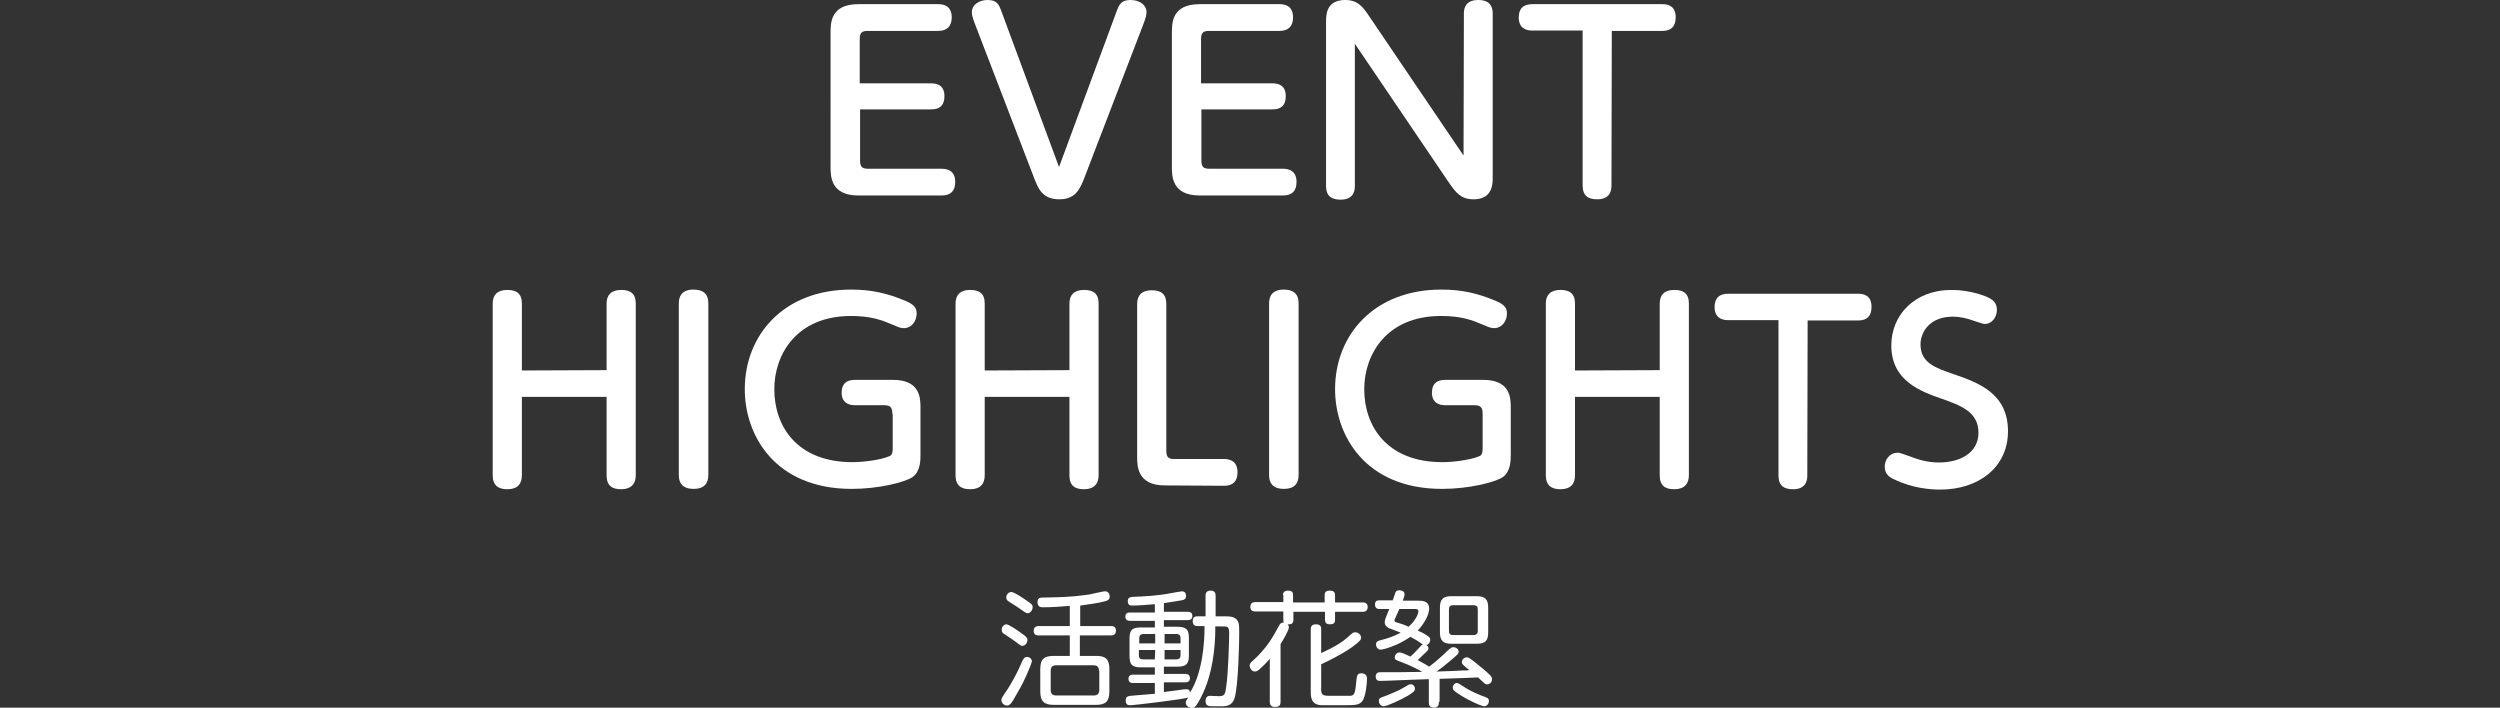
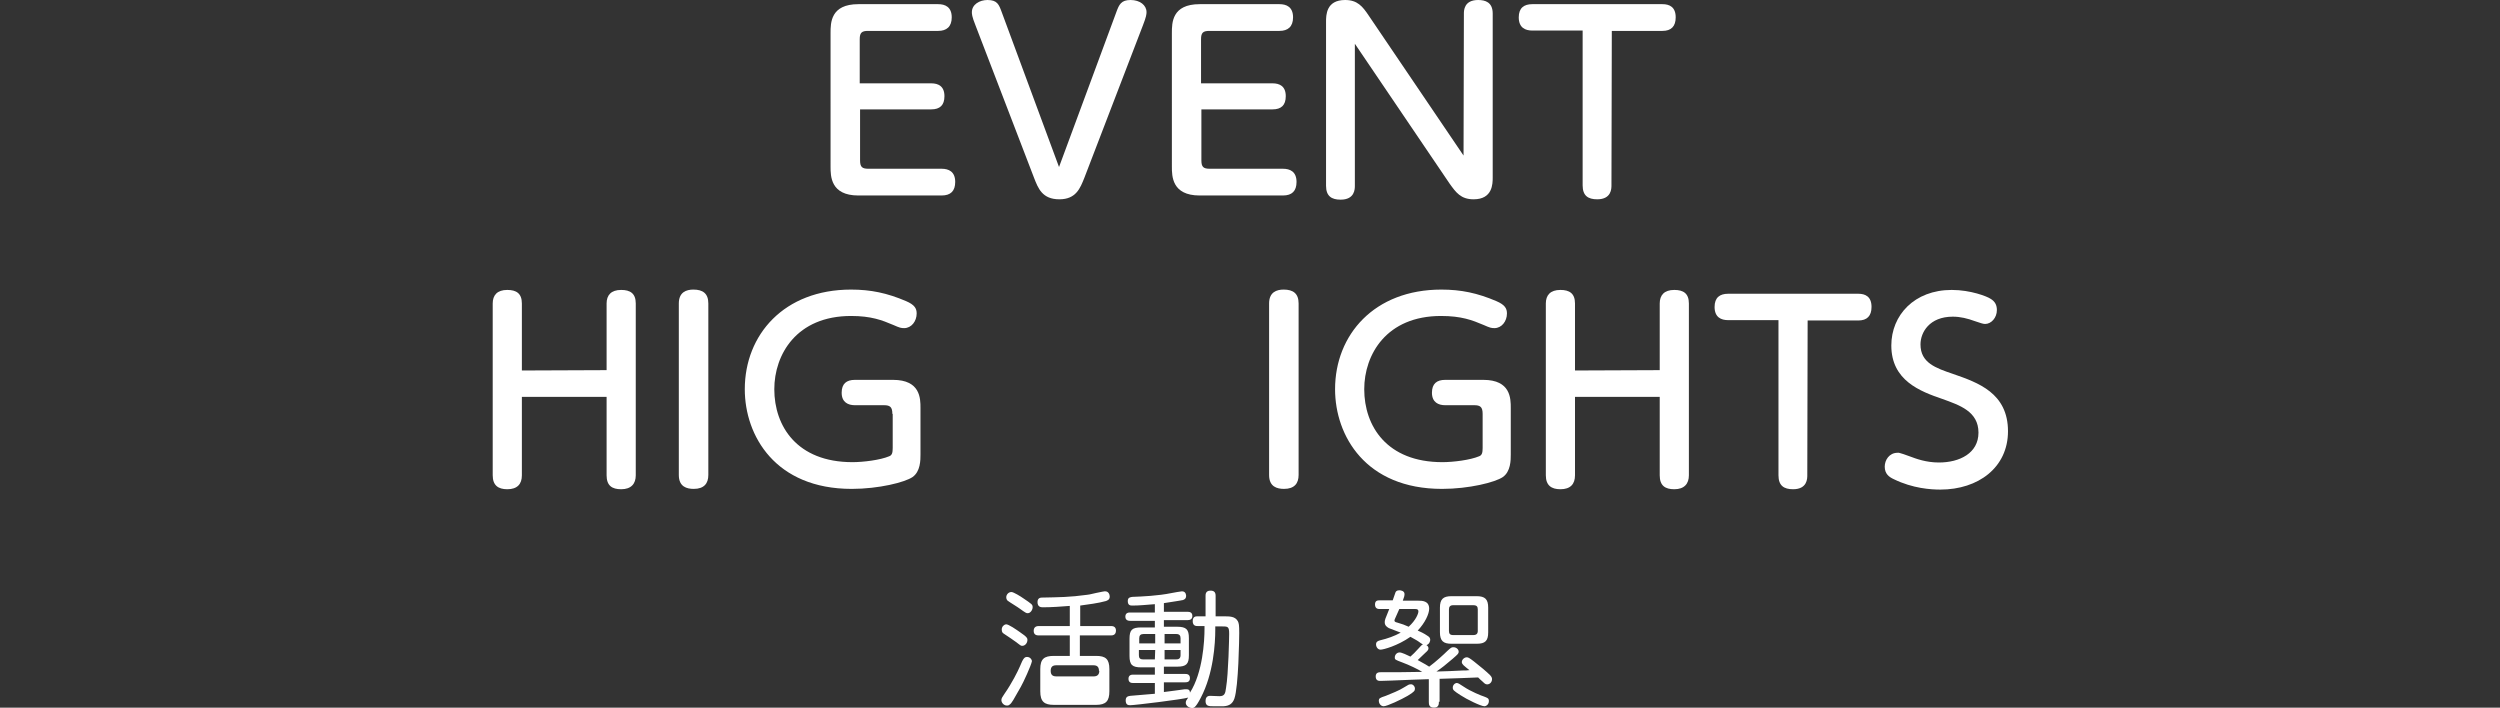
<svg xmlns="http://www.w3.org/2000/svg" version="1.1" id="圖層_1" x="0px" y="0px" width="720px" height="203.8px" viewBox="0 0 720 203.8" style="enable-background:new 0 0 720 203.8;" xml:space="preserve">
  <rect x="0" y="0" width="720" height="203.8" fill="#333333" stroke="none" />
  <style type="text/css">
	.st0{fill:#FFFFFF;}
</style>
  <g>
    <g>
      <g>
        <path class="st0" d="M268.2,24c2,0,3.8,0.8,3.8,3.7c0,2.6-1.3,3.8-3.8,3.8h-20.5v14.7c0,1.9,0.6,2.4,2.4,2.4h21.1     c2,0,3.9,0.8,3.9,3.8c0,2.6-1.3,3.9-3.9,3.9h-24c-8,0-8-5.6-8-8.3V9.5c0-2.9,0-8.3,8-8.3h23c2,0,3.9,0.8,3.9,3.8     c0,2.7-1.5,3.9-3.9,3.9H250c-1.8,0-2.4,0.5-2.4,2.4V24H268.2z" />
        <path class="st0" d="M321.5,3.5c0.8-2.2,1.4-3.5,4.1-3.5s4.6,1.5,4.6,3.5c0,0.6-0.1,1.4-1,3.7l-16.9,44c-1.2,3-2.4,6.2-7.2,6.2     c-4.9,0-6.1-3.1-7.3-6.2l-16.9-44c-1-2.5-1-3.2-1-3.7c0-2.2,2.2-3.5,4.5-3.5c2.8,0,3.3,1.3,4.1,3.5L305,48.1L321.5,3.5z" />
        <path class="st0" d="M366.5,24c2,0,3.8,0.8,3.8,3.7c0,2.6-1.3,3.8-3.8,3.8H346v14.7c0,1.9,0.6,2.4,2.4,2.4h21.1     c2,0,3.9,0.8,3.9,3.8c0,2.6-1.3,3.9-3.9,3.9h-24c-8,0-8-5.6-8-8.3V9.5c0-2.9,0-8.3,8-8.3h23c2,0,3.9,0.8,3.9,3.8     c0,2.7-1.5,3.9-3.9,3.9h-20.2c-1.8,0-2.4,0.5-2.4,2.4V24H366.5z" />
        <path class="st0" d="M421.6,3.9c0-0.8,0-3.9,4.1-3.9c2,0,4.2,0.6,4.2,3.9v47.2c0,1.8,0,6.3-5.5,6.3c-3.7,0-5.1-2-6.9-4.5     l-27.3-40.3v40.9c0,0.9,0,4-4.1,4c-2.6,0-4.2-1-4.2-4V6.3c0-1.9,0-6.3,5.5-6.3c3.5,0,5,1.8,6.8,4.5l27.3,40.3L421.6,3.9     L421.6,3.9z" />
        <path class="st0" d="M464.1,53.4c0,0.9,0,4-4.1,4c-2.6,0-4.2-1-4.2-4V8.8h-14.5c-2,0-3.9-0.8-3.9-3.8c0-2.7,1.5-3.8,3.9-3.8h37.5     c2,0,3.8,0.8,3.8,3.8c0,2.6-1.3,3.9-3.8,3.9h-14.6L464.1,53.4L464.1,53.4z" />
        <path class="st0" d="M174.7,106.6V87.4c0-2.4,1.3-3.9,4.2-3.9c2.6,0,4.2,1,4.2,3.9v49.5c0,2.4-1.3,4-4.2,4c-2.6,0-4.2-1-4.2-4     v-22.6h-24.4v22.6c0,2.5-1.3,4-4.2,4c-2.6,0-4.2-1.1-4.2-4V87.4c0-2.4,1.3-3.9,4.2-3.9c2.6,0,4.2,1,4.2,3.9v19.3L174.7,106.6     L174.7,106.6z" />
        <path class="st0" d="M195.5,87.4c0-3.3,2.2-4,4.2-4c2.7,0,4.3,1.1,4.3,4v49.4c0,2.4-1.2,4-4.2,4c-2,0-4.3-0.6-4.3-4V87.4z" />
        <path class="st0" d="M257,119.2c0-2-0.7-2.5-2.4-2.5h-8.4c-1.9,0-3.8-0.8-3.8-3.6c0-2.6,1.4-3.7,3.8-3.7h11     c7.9,0,7.9,5.4,7.9,8.1v13.4c0,1.6,0,4.9-2.3,6.5c-2.2,1.5-9.7,3.4-17.5,3.4c-22,0-30.8-15.3-30.8-28.7     c0-15.7,11.3-28.7,30.6-28.7c5.7,0,10.4,1,15.8,3.3c2.6,1.1,3.1,2.2,3.1,3.6c0,2.2-1.5,4.2-3.6,4.2c-0.9,0-1.3-0.1-3.1-0.9     c-3.3-1.4-6.4-2.6-12.2-2.6c-15.7,0-22.1,11.1-22.1,21.1c0,10.6,6.5,21,22.5,21c3.1,0,8-0.6,10.6-1.7c0.8-0.3,1-1,1-2.4v-9.8H257     z" />
-         <path class="st0" d="M308,106.6V87.4c0-2.4,1.3-3.9,4.2-3.9c2.6,0,4.2,1,4.2,3.9v49.5c0,2.4-1.3,4-4.2,4c-2.6,0-4.2-1-4.2-4     v-22.6h-24.4v22.6c0,2.5-1.3,4-4.2,4c-2.6,0-4.2-1.1-4.2-4V87.4c0-2.4,1.3-3.9,4.2-3.9c2.6,0,4.2,1,4.2,3.9v19.3L308,106.6     L308,106.6z" />
-         <path class="st0" d="M335.5,139.8c-8,0-8-5.6-8-8.3v-44c0-2.3,1.2-3.9,4.2-3.9c2.7,0,4.2,1.1,4.2,3.9v42.3c0,1.9,0.6,2.4,2.4,2.4     h14.3c1.9,0,3.8,0.8,3.8,3.8c0,2.7-1.4,3.9-3.8,3.9L335.5,139.8L335.5,139.8z" />
        <path class="st0" d="M365.5,87.4c0-3.3,2.2-4,4.2-4c2.7,0,4.3,1.1,4.3,4v49.4c0,2.4-1.2,4-4.2,4c-2,0-4.3-0.6-4.3-4V87.4z" />
        <path class="st0" d="M427,119.2c0-2-0.7-2.5-2.4-2.5h-8.4c-1.9,0-3.8-0.8-3.8-3.6c0-2.6,1.4-3.7,3.8-3.7h11     c7.9,0,7.9,5.4,7.9,8.1v13.4c0,1.6,0,4.9-2.3,6.5c-2.2,1.5-9.7,3.4-17.5,3.4c-22,0-30.8-15.3-30.8-28.7     c0-15.7,11.3-28.7,30.6-28.7c5.7,0,10.4,1,15.8,3.3c2.6,1.1,3.1,2.2,3.1,3.6c0,2.2-1.5,4.2-3.6,4.2c-0.9,0-1.3-0.1-3.1-0.9     C424,92.2,420.9,91,415,91c-15.7,0-22.1,11.1-22.1,21.1c0,10.6,6.5,21,22.5,21c3.1,0,8-0.6,10.6-1.7c0.8-0.3,1-1,1-2.4L427,119.2     L427,119.2z" />
        <path class="st0" d="M478,106.6V87.4c0-2.4,1.3-3.9,4.2-3.9c2.6,0,4.2,1,4.2,3.9v49.5c0,2.4-1.3,4-4.2,4c-2.6,0-4.2-1-4.2-4     v-22.6h-24.4v22.6c0,2.5-1.3,4-4.2,4c-2.6,0-4.2-1.1-4.2-4V87.4c0-2.4,1.3-3.9,4.2-3.9c2.6,0,4.2,1,4.2,3.9v19.3L478,106.6     L478,106.6z" />
        <path class="st0" d="M520.5,136.9c0,0.9,0,4-4.1,4c-2.6,0-4.2-1-4.2-4V92.2h-14.5c-2,0-3.9-0.8-3.9-3.8c0-2.7,1.5-3.8,3.9-3.8     h37.5c2,0,3.8,0.8,3.8,3.8c0,2.6-1.3,3.9-3.8,3.9h-14.6L520.5,136.9L520.5,136.9z" />
        <path class="st0" d="M550.2,131.5c1.6,0.6,4.5,1.7,8.2,1.7c6,0,11.4-2.7,11.4-8.6c0-6.1-5.4-7.9-10.4-9.7     c-6.4-2.2-14.7-5.3-14.7-15.4c0-8.7,6.6-16,17.4-16c5.5,0,10.2,1.9,11.1,2.5c1.4,0.8,1.9,1.9,1.9,3.3c0,2.2-1.6,4-3.4,4     c-0.6,0-1.4-0.3-2.9-0.8c-2.2-0.8-4.2-1.3-6.4-1.3c-6.7,0-9.3,4.5-9.3,8c0,5.3,4.4,6.8,9.4,8.5c7.2,2.5,15.8,5.5,15.8,16.5     c0,10.4-8.5,16.8-19.5,16.8c-2.6,0-7.9-0.3-13.4-3c-1.3-0.6-2.6-1.5-2.6-3.6c0-1.9,1.3-4,3.7-4     C546.8,130.2,549.6,131.3,550.2,131.5z" />
      </g>
    </g>
    <g>
-       <path class="st0" d="M293.8,182.1c2.1,1.4,2.1,1.8,2.1,2.2c0,0.8-0.6,1.7-1.5,1.7c-0.4,0-0.5-0.1-1.8-1.1c-1-0.7-1.5-1.1-3.5-2.4    c-0.3-0.2-0.6-0.4-0.6-1.2s0.6-1.4,1.2-1.5C290.4,179.7,292.8,181.4,293.8,182.1z M294,197.8c-2.1,3.7-2.6,4.7-3.2,5.1    c-0.3,0.3-0.6,0.3-0.8,0.3c-0.9,0-1.6-0.8-1.6-1.6c0-0.5,0.3-0.9,0.9-1.8c2.1-3,3.8-6.4,4.4-7.8c1-2.5,1.4-2.8,2.1-2.8    c0.9,0,1.4,0.8,1.4,1.2C297,191.6,294.7,196.6,294,197.8z M294.7,172.3c2.5,1.7,2.7,1.8,2.7,2.6c0,0.7-0.6,1.7-1.4,1.7    c-0.4,0-0.5,0-2.3-1.3c-0.5-0.4-3-1.9-3.5-2.3c-0.2-0.2-0.4-0.5-0.4-1c0-0.7,0.6-1.5,1.5-1.5C291.9,170.5,294,171.8,294.7,172.3z     M311,180.3h8.9c0.4,0,1.5,0,1.5,1.3c0,1.4-1.1,1.4-1.5,1.4H311v5.9h4.7c2.7,0,3.8,0.9,3.8,3.8v6.4c0,2.8-1,3.9-3.8,3.9h-12.2    c-2.7,0-3.9-0.9-3.9-3.9v-6.4c0-2.9,1.1-3.8,3.9-3.8h4.6V183h-8.9c-0.4,0-1.5,0-1.5-1.3s1-1.4,1.5-1.4h8.9v-5.8    c-2.4,0.2-5.3,0.4-7.7,0.4c-0.5,0-1.6,0-1.6-1.5c0-1.3,1-1.3,1.4-1.3c4.7-0.1,7.9-0.1,12.9-0.8c1-0.1,1.3-0.3,4.4-0.9    c0.4-0.1,0.8-0.1,0.8-0.1c1,0,1.3,1,1.3,1.5c0,0.9-0.6,1.1-1.1,1.3c-2.1,0.6-5.2,1-7.4,1.3v5.9H311z M316.5,193.2    c0-1.2-0.6-1.6-1.6-1.6h-10.7c-1.1,0-1.6,0.5-1.6,1.6v5.5c0,1.1,0.5,1.6,1.6,1.6H315c1,0,1.6-0.5,1.6-1.6V193.2z" />
+       <path class="st0" d="M293.8,182.1c2.1,1.4,2.1,1.8,2.1,2.2c0,0.8-0.6,1.7-1.5,1.7c-0.4,0-0.5-0.1-1.8-1.1c-1-0.7-1.5-1.1-3.5-2.4    c-0.3-0.2-0.6-0.4-0.6-1.2s0.6-1.4,1.2-1.5C290.4,179.7,292.8,181.4,293.8,182.1z M294,197.8c-2.1,3.7-2.6,4.7-3.2,5.1    c-0.3,0.3-0.6,0.3-0.8,0.3c-0.9,0-1.6-0.8-1.6-1.6c0-0.5,0.3-0.9,0.9-1.8c2.1-3,3.8-6.4,4.4-7.8c1-2.5,1.4-2.8,2.1-2.8    c0.9,0,1.4,0.8,1.4,1.2C297,191.6,294.7,196.6,294,197.8z M294.7,172.3c2.5,1.7,2.7,1.8,2.7,2.6c0,0.7-0.6,1.7-1.4,1.7    c-0.4,0-0.5,0-2.3-1.3c-0.5-0.4-3-1.9-3.5-2.3c-0.2-0.2-0.4-0.5-0.4-1c0-0.7,0.6-1.5,1.5-1.5C291.9,170.5,294,171.8,294.7,172.3z     M311,180.3h8.9c0.4,0,1.5,0,1.5,1.3c0,1.4-1.1,1.4-1.5,1.4H311v5.9h4.7c2.7,0,3.8,0.9,3.8,3.8v6.4c0,2.8-1,3.9-3.8,3.9h-12.2    c-2.7,0-3.9-0.9-3.9-3.9v-6.4c0-2.9,1.1-3.8,3.9-3.8h4.6V183h-8.9c-0.4,0-1.5,0-1.5-1.3s1-1.4,1.5-1.4h8.9v-5.8    c-2.4,0.2-5.3,0.4-7.7,0.4c-0.5,0-1.6,0-1.6-1.5c0-1.3,1-1.3,1.4-1.3c4.7-0.1,7.9-0.1,12.9-0.8c1-0.1,1.3-0.3,4.4-0.9    c0.4-0.1,0.8-0.1,0.8-0.1c1,0,1.3,1,1.3,1.5c0,0.9-0.6,1.1-1.1,1.3c-2.1,0.6-5.2,1-7.4,1.3v5.9H311z M316.5,193.2    c0-1.2-0.6-1.6-1.6-1.6h-10.7c-1.1,0-1.6,0.5-1.6,1.6c0,1.1,0.5,1.6,1.6,1.6H315c1,0,1.6-0.5,1.6-1.6V193.2z" />
      <path class="st0" d="M347.2,180.3h-2.3c-0.4,0-1.4,0-1.4-1.4s0.9-1.4,1.4-1.4h2.3v-5.9c0-0.4,0-1.5,1.4-1.5c1,0,1.5,0.4,1.5,1.5    v5.9h2.3c1.8,0,3.3,0,4.1,1.4c0.3,0.6,0.4,1.1,0.4,3.4c0,1.4-0.2,15.5-1.4,18.9c-0.5,1.4-1.4,2.1-3.1,2.2c-0.6,0-2.2,0-3,0    c-1.2,0-2.2,0-2.2-1.5c0-0.8,0.3-1.5,1.3-1.5c0.1,0,2.3,0.1,2.7,0.1c1.5,0,1.7-0.8,1.9-2.4c0.7-4.1,0.9-14.7,0.9-15.5    c0-2.2-0.3-2.2-2.3-2.2H350v0.9c0,4-0.5,12.7-4.2,19.7c-1.5,2.9-2,2.9-2.5,2.9c-0.8,0-1.8-0.6-1.8-1.5c0-0.5,0.2-0.8,0.7-1.5    c-1.5,0.5-15.4,2.2-16.7,2.2c-0.6,0-1.3-0.1-1.3-1.4c0-1,0.6-1.2,1.3-1.3c3.4-0.3,3.7-0.3,7.1-0.6v-3.1h-6.3c-0.3,0-1.3,0-1.3-1.2    s1-1.2,1.3-1.2h6.3v-2.1h-3.9c-2.6,0-3.4-0.7-3.4-3.3V184c0-2.6,0.7-3.3,3.4-3.3h3.9v-1.9h-7.1c-0.3,0-1.4,0-1.4-1.2    s1-1.2,1.4-1.2h7.1V174c-2.6,0.2-4.5,0.4-6.4,0.4c-0.6,0-1.4,0-1.4-1.3c0-1.1,0.8-1.1,1.3-1.2c2.8-0.1,7.4-0.3,11.3-1.1    c0.4-0.1,2.8-0.5,3-0.5c1.2,0,1.2,1.2,1.2,1.3c0,0.9-0.6,1.1-0.9,1.2c-0.4,0.1-2.8,0.5-5.5,0.9v2.5h6.8c0.4,0,1.4,0,1.4,1.2    c0,0.9-0.6,1.2-1.4,1.2h-6.8v1.9h3.8c2.7,0,3.4,0.8,3.4,3.3v4.9c0,2.5-0.7,3.3-3.4,3.3h-3.8v2.1h6.2c0.3,0,1.3,0,1.3,1.2    c0,1.1-0.8,1.2-1.3,1.2h-6.2v2.8c3-0.4,3.3-0.4,6-0.8c0.3,0,0.5,0,0.5,0c1,0,1,0.7,1,1c3.7-5.8,4.2-14.8,4.2-18.5v-0.7H347.2z     M332.7,185.3v-2.7h-3.4c-0.8,0-1.2,0.4-1.2,1.2v1.5H332.7z M332.7,187.2H328v1.5c0,0.8,0.3,1.2,1.2,1.2h3.4L332.7,187.2    L332.7,187.2z M335.4,185.3h4.6v-1.5c0-0.7-0.3-1.2-1.2-1.2h-3.4L335.4,185.3L335.4,185.3z M335.4,187.2v2.7h3.4    c0.8,0,1.2-0.4,1.2-1.2v-1.5H335.4z" />
-       <path class="st0" d="M369.5,171.4c0-0.4,0.1-1.3,1.4-1.3c1,0,1.5,0.3,1.5,1.3v2.1h9.1v-2.1c0-0.4,0-1.3,1.5-1.3    c1,0,1.5,0.4,1.5,1.3v2.1h7.9c0.4,0,1.5,0,1.5,1.3c0,1.4-1.1,1.4-1.5,1.4h-7.9v2.3c0,0.4,0,1.3-1.4,1.3c-1.1,0-1.5-0.4-1.5-1.3    v-2.3h-9.1v2.3c0,1-0.5,1.4-1.7,1.3c0.2,0.2,0.4,0.4,0.4,0.9c0,0.8-1.7,3.7-2.4,4.8v16.6c0,0.5,0,1.5-1.5,1.5    c-1.2,0-1.6-0.5-1.6-1.5v-12.4c-0.6,0.8-1.8,2-3,3.1c-0.6,0.5-1,0.6-1.3,0.6c-0.9,0-1.5-1-1.5-1.7c0-0.6,0.4-1,0.8-1.3    c4.1-3.7,5.9-6.9,7.6-10.1c0.3-0.6,0.7-1.1,1.5-1c-0.2-0.2-0.2-0.5-0.2-0.9v-2.3h-8c-0.4,0-1.5,0-1.5-1.3s0.9-1.4,1.5-1.4h8v-2    H369.5z M380.5,198.7c0,1.7,1,1.7,2.7,1.7c0.7,0,5.4,0,5.7,0c1.3-0.1,1.4-0.8,1.8-5c0.1-1,0.5-1.5,1.3-1.5c0.6,0,1.7,0.2,1.7,1.5    c0,1.5-0.4,5-1.2,6.3c-0.9,1.4-2.2,1.4-5.3,1.4c-1,0-6,0-6.6,0c-2.9-0.1-3.1-2.2-3.1-3.8v-18c0-0.5,0-1.5,1.5-1.5s1.5,0.9,1.5,1.5    v6.8c3.7-1.8,4.3-2.1,6.3-3.5c0.8-0.6,1.4-1.1,2.4-2c0.4-0.4,0.7-0.5,1.2-0.5c0.8,0,1.6,0.8,1.6,1.5c0,0.6-0.2,1-2.5,2.7    c-2.9,2.1-7.6,4.4-9,5V198.7L380.5,198.7z" />
      <path class="st0" d="M414.4,202.1c0,0.6,0,1.7-1.4,1.7s-1.5-0.9-1.5-1.6v-6.6c-4.3,0.1-5,0.2-10.7,0.4c-0.8,0-3,0.1-3.2,0.1    c-0.5,0-1.4,0-1.4-1.3c0-1.2,1-1.2,1.5-1.2c5.5,0,6.1,0,11.9-0.1c-1.3-0.8-3.8-2-5.7-2.7c-2.1-0.8-2.2-0.8-2.2-1.5    c0-0.6,0.5-1.4,1.4-1.4c0.6,0,2.3,0.8,3.1,1.2c0.6-0.5,1.5-1.4,2.3-2.3c0.8-0.9,0.9-1,1.3-1.2c-0.2-0.1-1-0.6-1.2-0.8    c-0.7-0.5-1.4-0.8-2.4-1.4c-3.7,2.6-7.8,3.7-8.6,3.7s-1.3-0.8-1.3-1.5c0-0.8,0.5-1,1.2-1.2c2.1-0.5,4.1-1.2,5.9-2.2    c-0.5-0.2-2.9-1.1-3.4-1.3c-0.5-0.3-1.2-0.7-1.2-1.7c0-0.6,0.1-0.9,1.3-3.8h-2.7c-0.4,0-1.4,0-1.4-1.3c0-1.2,0.8-1.2,1.4-1.2h3.7    c0.2-0.5,0.6-1.7,0.8-2.3c0.1-0.2,0.3-0.6,1.1-0.6c0.5,0,1.5,0.2,1.5,1.1c0,0.4-0.1,0.9-0.5,1.9h4.5c1,0,3.1,0,3.1,2.3    c0,1.5-1.2,4.1-3.3,6.3c0.7,0.3,1.8,0.8,2.8,1.5c0.7,0.4,0.8,0.8,0.8,1.2c0,0.3-0.2,1.2-1.1,1.5c0.2,0.1,0.6,0.4,0.6,0.9    c0,0.4-0.2,0.7-0.9,1.3c-0.5,0.5-1.9,1.8-2.2,2.1c2.1,1.1,2.8,1.6,3.3,1.9c1.9-1.4,4.3-3.6,5.2-4.5c1.1-1,1.2-1.1,1.8-1.1    c0.8,0,1.5,0.6,1.5,1.3c0,0.5-0.2,0.7-1.7,2c-2.5,2.1-2.7,2.3-4.7,3.7c3.2-0.1,3.7-0.1,7.6-0.3c0.9,0,1,0,1.9-0.1    c-0.3-0.2-1.5-1.2-1.7-1.4c-0.3-0.3-0.5-0.6-0.5-0.9c0-0.8,0.8-1.4,1.4-1.4c0.4,0,0.7,0.1,2.1,1.2c1.8,1.4,3.7,3,4.6,3.9    c0.6,0.6,0.6,1,0.6,1.2c0,0.8-0.6,1.5-1.4,1.5c-0.5,0-0.8-0.3-1.2-0.7c-0.5-0.4-1.2-1.1-1.4-1.3c-4.5,0.2-5.1,0.2-11.1,0.4v6.6    H414.4z M407.5,198.3c0,0.6-0.1,0.9-2.1,2.1c-1.7,1-5.9,3-6.9,3c-0.9,0-1.4-0.9-1.4-1.5c0-0.8,0.2-0.9,2-1.5    c1.5-0.6,4-1.6,5.2-2.4c1.3-0.8,1.5-0.9,1.8-0.9C406.9,196.9,407.5,197.7,407.5,198.3z M403,175.4c-0.4,0.9-0.8,1.8-1.2,2.7    c-0.1,0.3-0.2,0.4-0.2,0.6c0,0.4,0.4,0.5,0.8,0.6c1.7,0.5,1.9,0.6,3.3,1.2c2.1-1.9,2.8-3.8,2.8-4.4c0-0.7-0.6-0.7-0.9-0.7    L403,175.4L403,175.4z M428.6,182.1c0,2.5-0.9,3.3-3.3,3.3H418c-2.3,0-3.3-0.8-3.3-3.3V175c0-2.4,0.9-3.3,3.3-3.3h7.3    c2.4,0,3.3,0.9,3.3,3.3V182.1z M425.6,175.5c0-0.8-0.3-1.2-1.3-1.2h-5.8c-0.9,0-1.2,0.5-1.2,1.2v6.2c0,0.8,0.3,1.2,1.2,1.2h5.8    c0.9,0,1.3-0.4,1.3-1.2V175.5z M421.6,197.8c1.9,1.3,5.1,2.6,5.8,2.8c1,0.4,1.4,0.5,1.4,1.3c0,1-0.8,1.5-1.3,1.5    c-1,0-5.1-2-6.9-3.2c-2-1.3-2.2-1.5-2.2-2.2s0.6-1.3,1.2-1.3C420.1,196.8,420.2,196.9,421.6,197.8z" />
    </g>
  </g>
</svg>